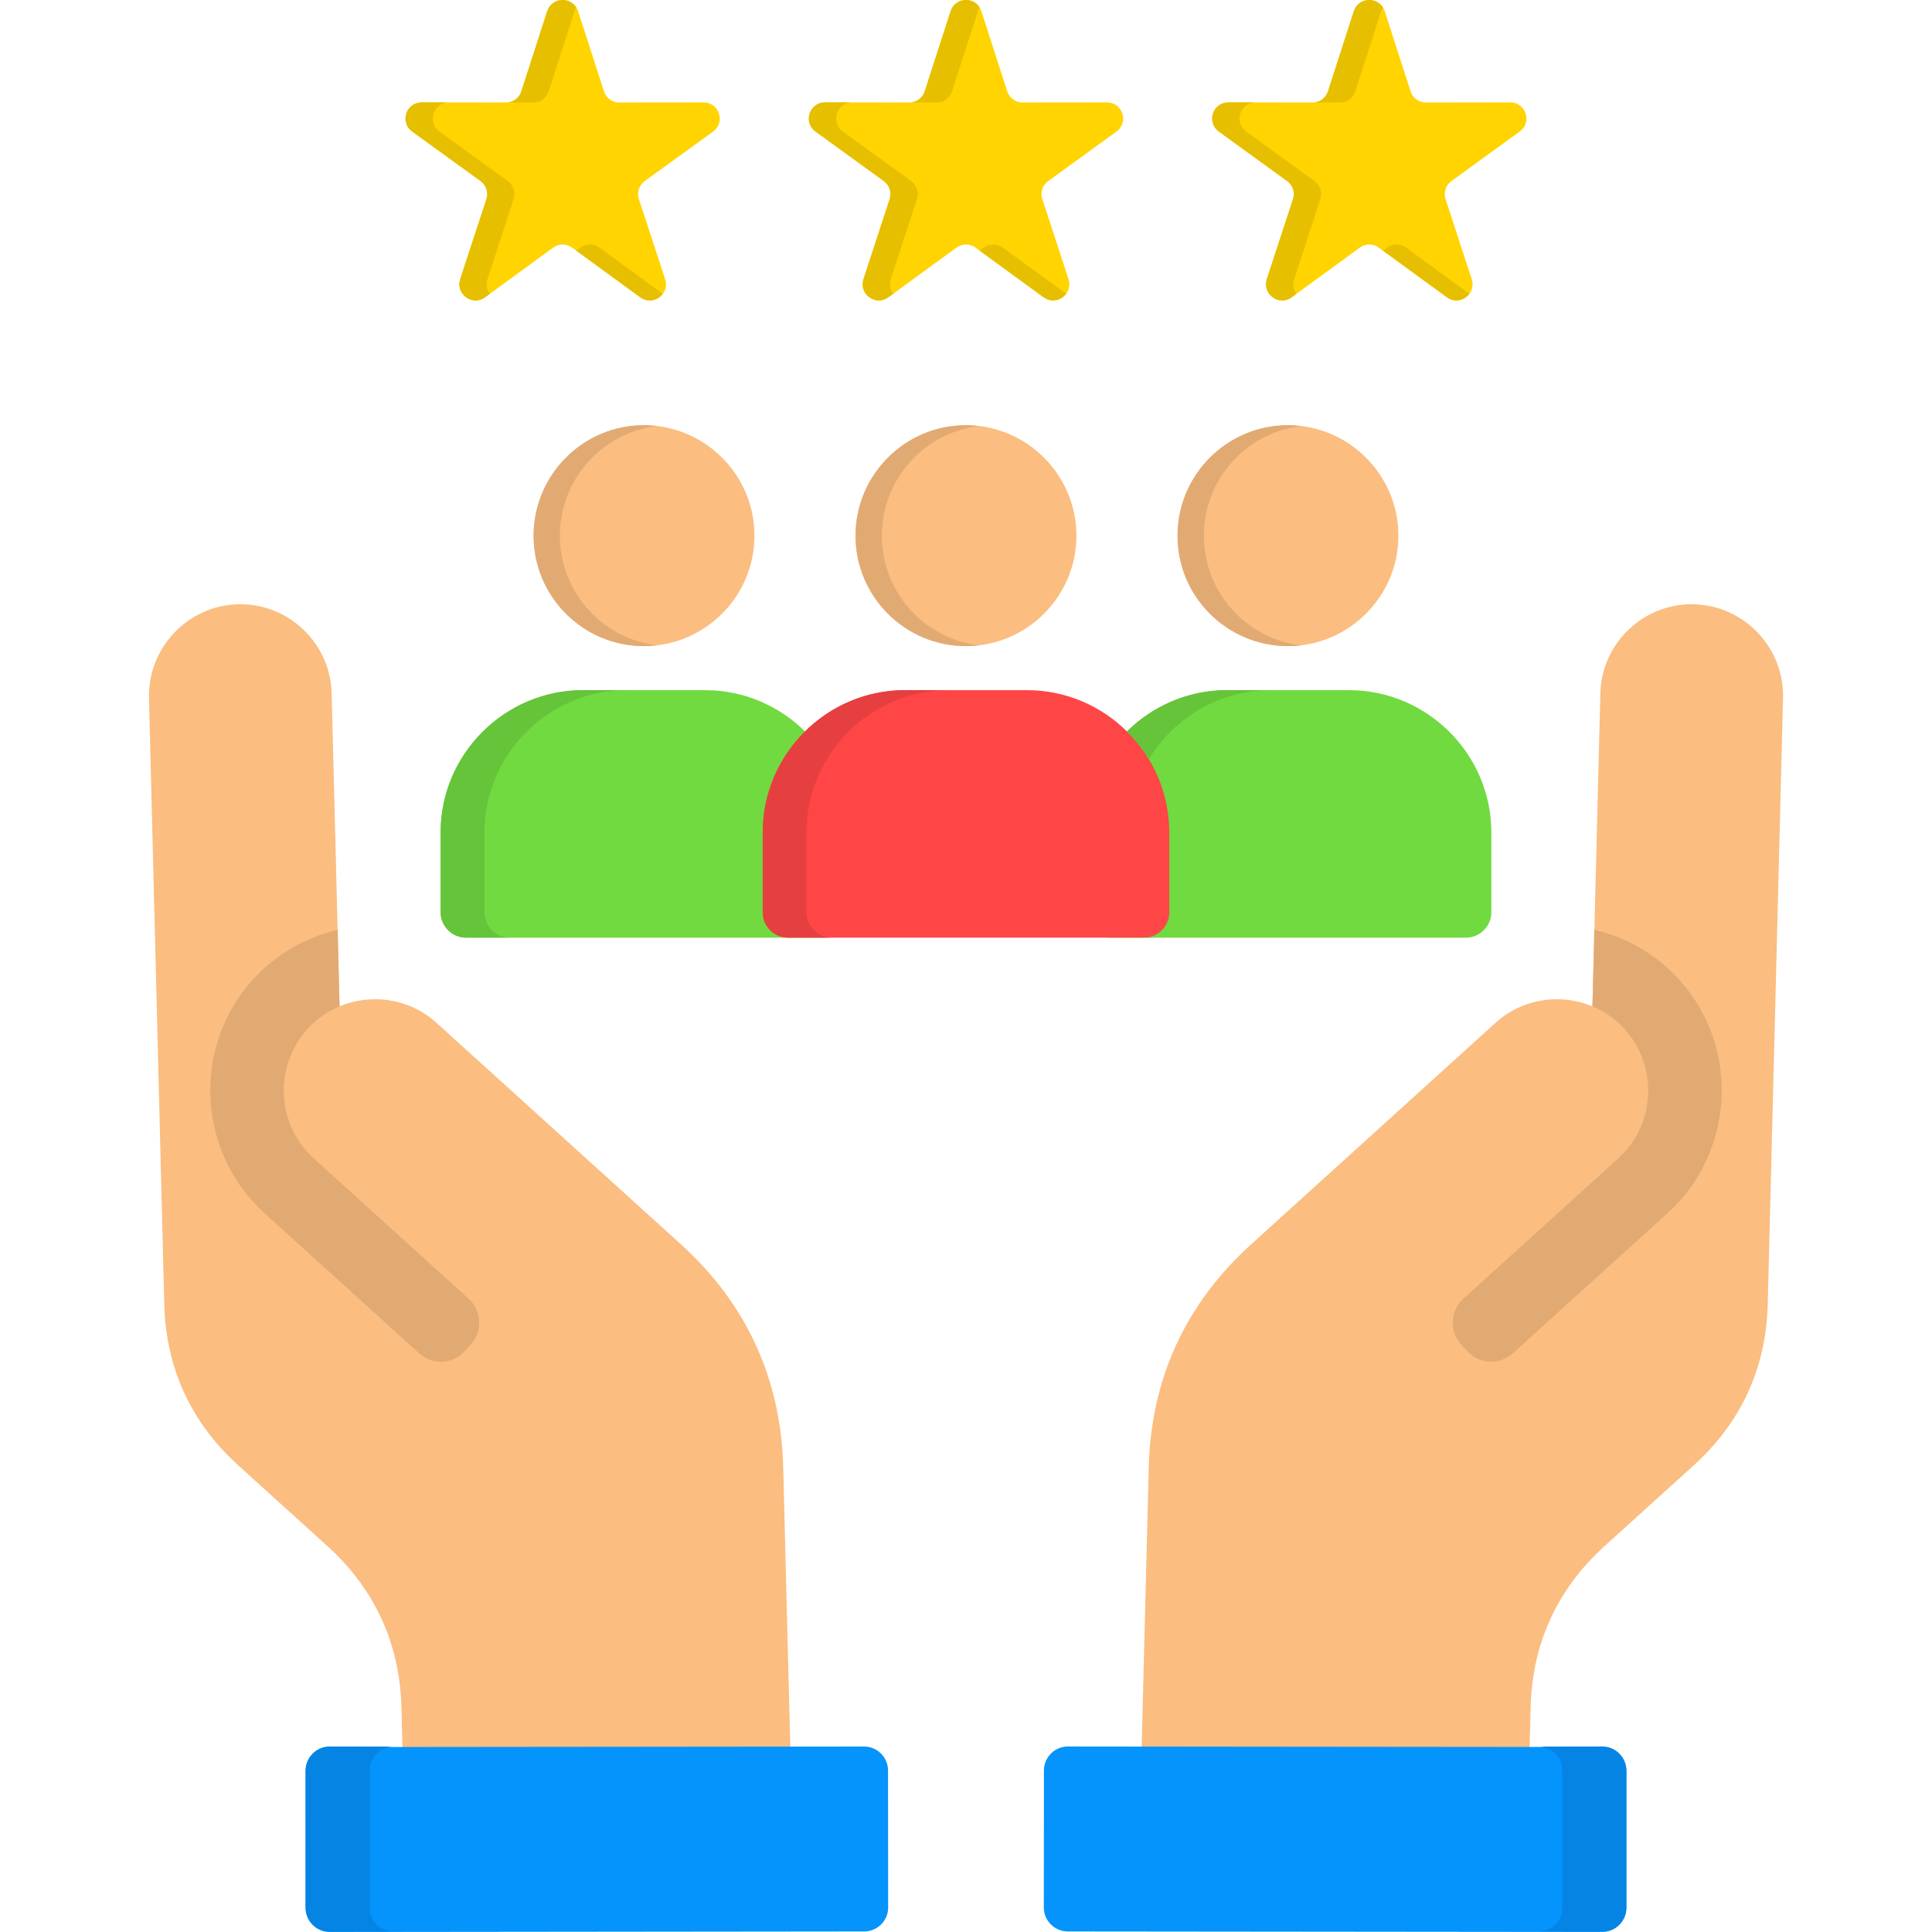
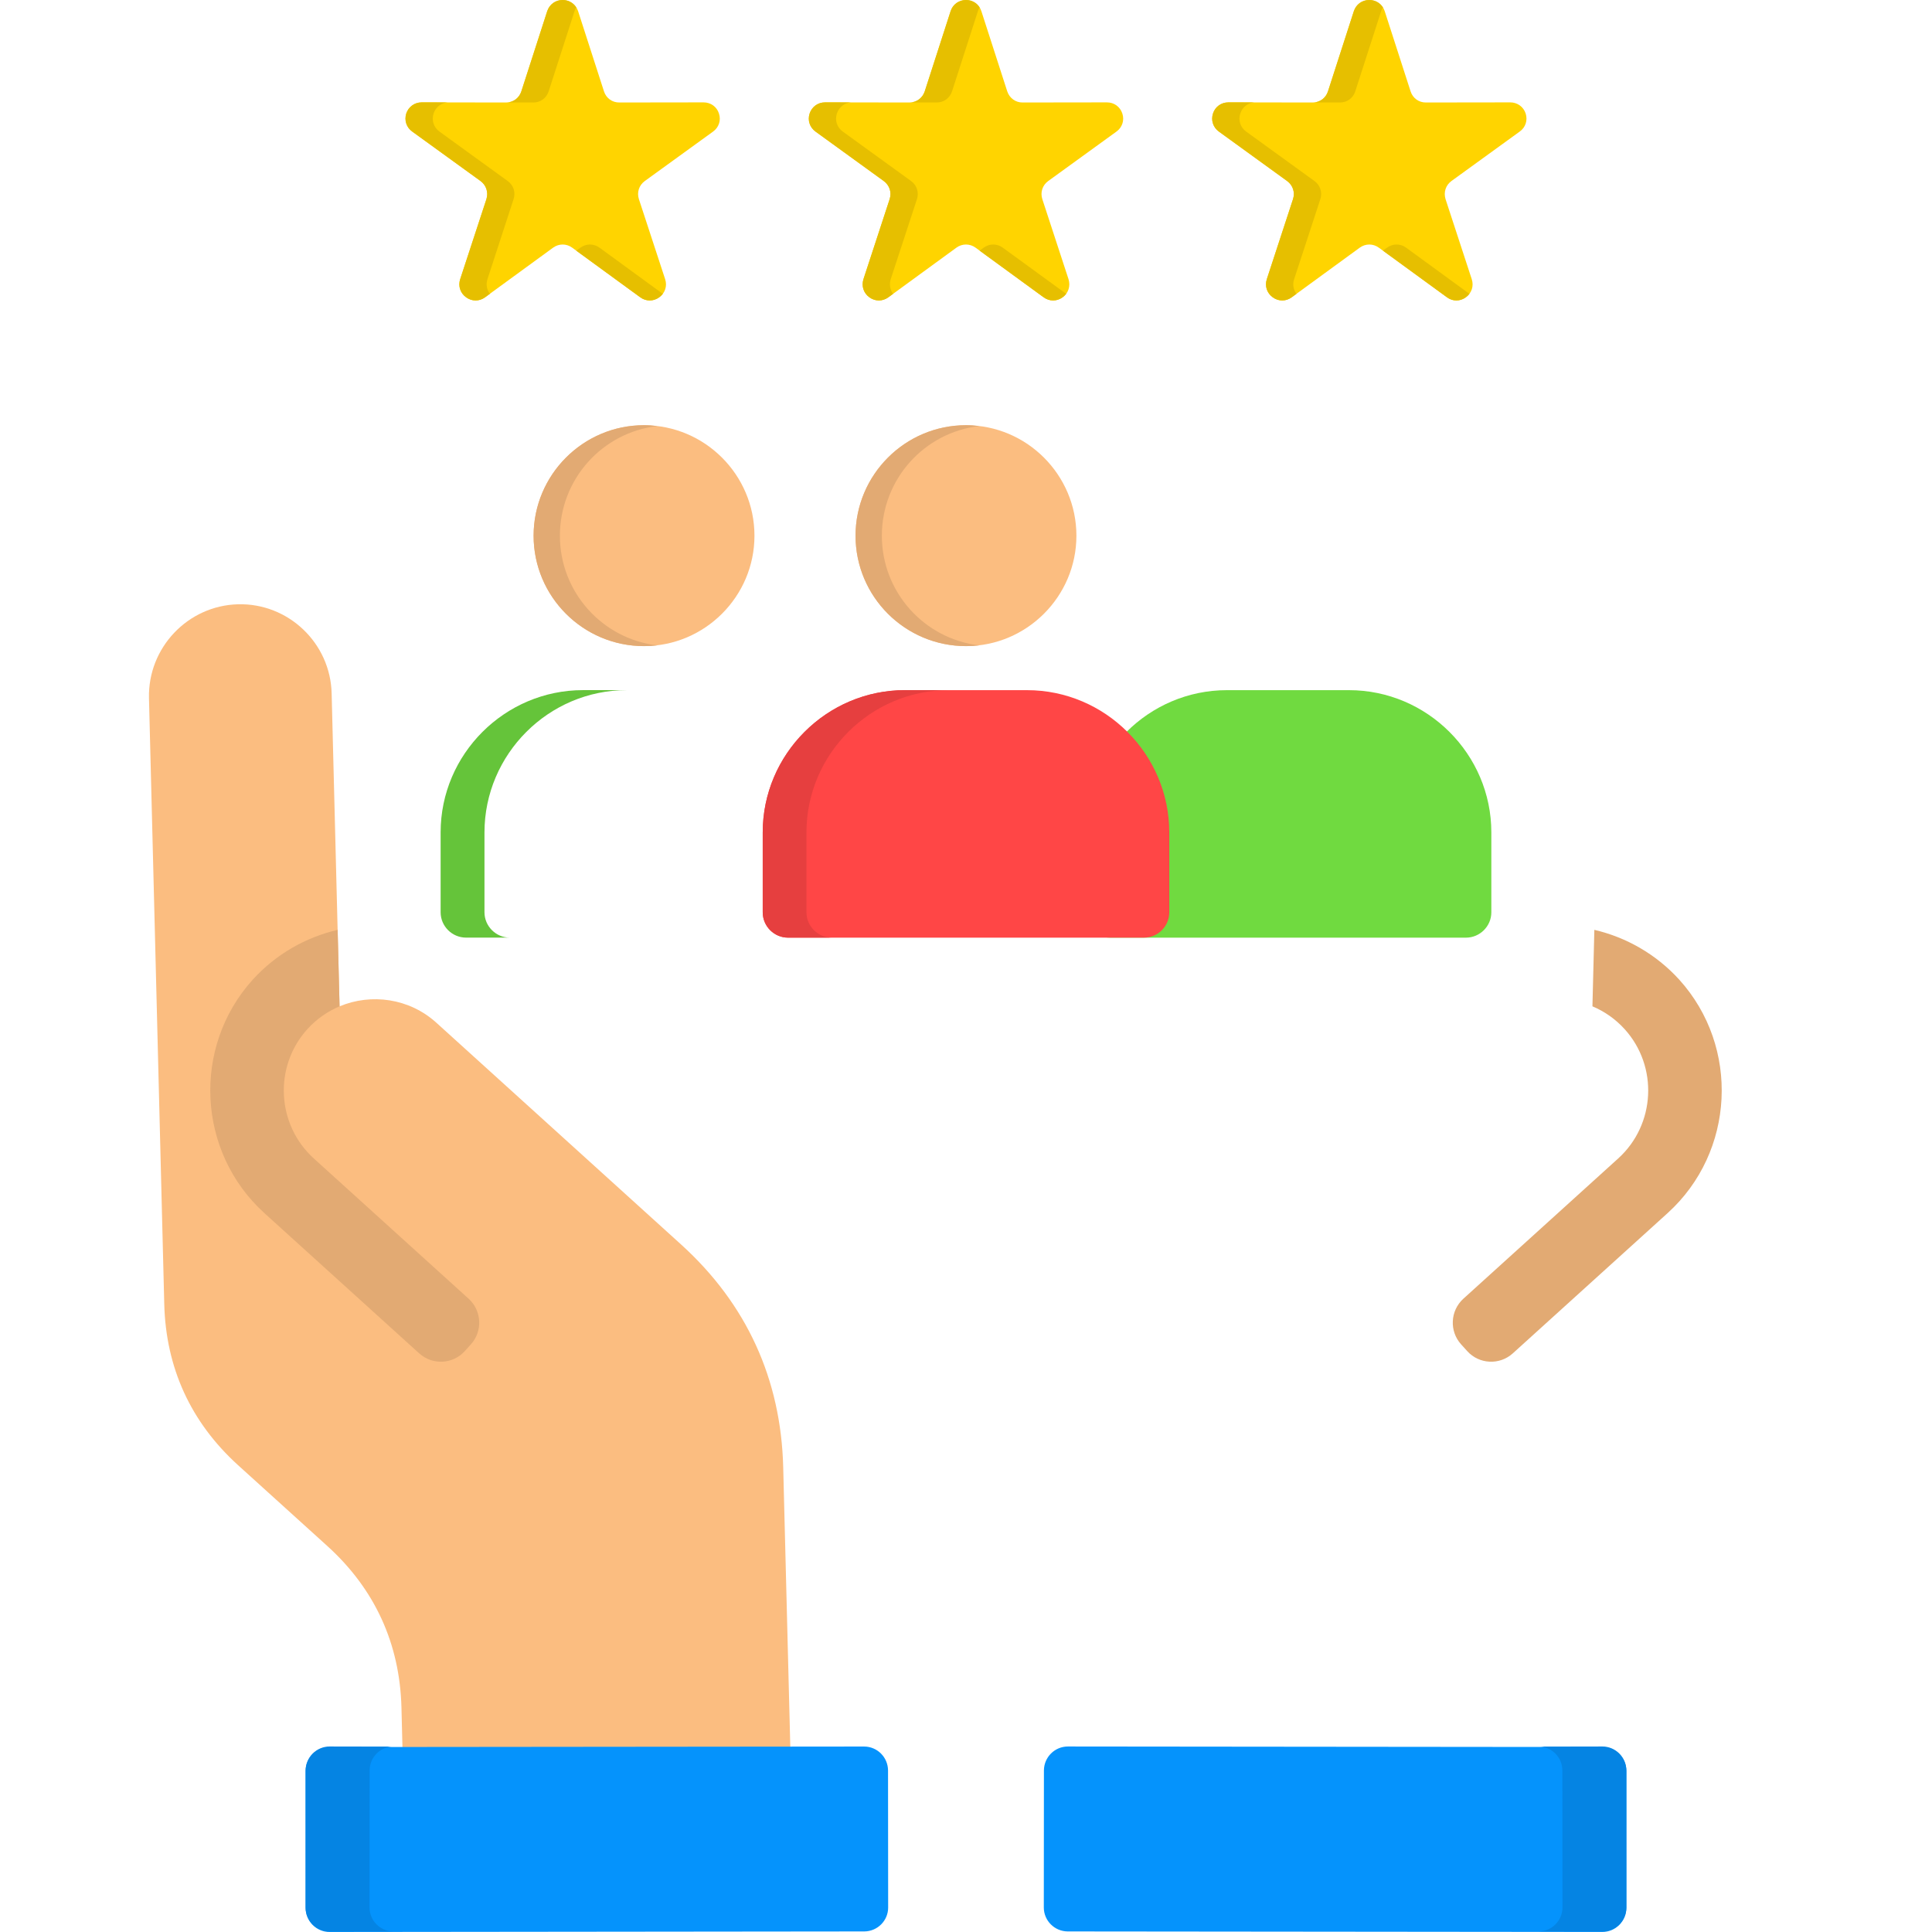
<svg xmlns="http://www.w3.org/2000/svg" id="Layer_1" enable-background="new 0 0 512 512" viewBox="0 0 512 512">
  <g clip-rule="evenodd" fill-rule="evenodd">
-     <path d="m468.47 345.55 4.05-160.55c.34-13.35-10.29-24.52-23.61-24.86-13.32-.34-24.49 10.29-24.8 23.64l-2.1 82.91c-8.42-3.51-18.48-2.15-25.65 4.34-21.63 19.62-43.26 39.2-64.89 58.82-17.32 15.7-26.45 35.6-27.04 58.99l-2.47 97.4 102.73 2.55.94-36.31c.43-16.92 7.03-31.35 19.56-42.72l23.73-21.49c12.52-11.37 19.13-25.77 19.55-42.72z" fill="#fbbd80" />
    <path d="m282.94 511.85 141.7.14c3.49 0 6.32-2.83 6.35-6.32l.03-36.34c0-3.49-2.83-6.35-6.32-6.35l-141.7-.14c-3.49 0-6.32 2.83-6.35 6.32l-.03 36.34c0 3.49 2.84 6.33 6.32 6.35z" fill="#0593fc" />
    <path d="m422.52 246.42c8.39 1.96 16.3 6.38 22.51 13.21 16.13 17.86 14.74 45.69-3.09 61.85l-41.05 37.19c-3.49 3.15-8.9 2.89-12.05-.6l-1.64-1.81c-3.15-3.49-2.89-8.9.6-12.08l41.04-37.18c9.89-8.96 10.66-24.38 1.7-34.27-2.44-2.69-5.36-4.71-8.53-6.04z" fill="#e2aa73" />
    <path d="m424.7 511.85h-16.95c3.49-.03 6.32-2.86 6.32-6.35l-.03-36.34c0-3.32-2.61-6.07-5.87-6.29l16.47-.03c3.49 0 6.32 2.83 6.35 6.32l.03 36.34c0 3.49-2.83 6.35-6.32 6.35z" fill="#0584e3" />
    <path d="m43.53 345.55-4.05-160.55c-.31-13.35 10.29-24.52 23.61-24.86 13.32-.34 24.49 10.29 24.8 23.64l2.1 82.91c8.42-3.51 18.48-2.15 25.65 4.34 21.63 19.62 43.26 39.2 64.91 58.82 17.29 15.7 26.42 35.6 27.01 58.99l2.47 97.4-102.73 2.55-.91-36.31c-.45-16.92-7.06-31.35-19.59-42.72l-23.73-21.49c-12.51-11.37-19.12-25.77-19.54-42.72z" fill="#fbbd80" />
    <path d="m229.06 511.85-141.71.15c-3.49 0-6.32-2.83-6.35-6.32l-.03-36.34c0-3.49 2.83-6.35 6.32-6.35l141.7-.14c3.49 0 6.32 2.83 6.35 6.32l.03 36.34c.01 3.48-2.83 6.32-6.31 6.34z" fill="#0593fc" />
    <path d="m89.48 246.42c-8.39 1.96-16.3 6.38-22.51 13.21-16.13 17.86-14.74 45.69 3.09 61.85l41.05 37.19c3.49 3.15 8.9 2.89 12.05-.6l1.64-1.81c3.15-3.49 2.89-8.9-.6-12.08l-41.04-37.18c-9.89-8.96-10.66-24.38-1.7-34.27 2.44-2.69 5.36-4.71 8.53-6.04z" fill="#e2aa73" />
    <path d="m87.3 511.85h16.95c-3.49-.03-6.32-2.86-6.32-6.35l.03-36.34c0-3.32 2.61-6.07 5.87-6.29l-16.47-.03c-3.49 0-6.32 2.83-6.35 6.32l-.03 36.34c-.01 3.49 2.83 6.35 6.32 6.35z" fill="#0584e3" />
    <path d="m395.22 241.77v-21.17c0-20.72-16.98-37.7-37.73-37.7h-32.34c-20.75 0-37.7 16.98-37.7 37.7v21.17c0 3.69 3 6.72 6.72 6.72h94.31c3.71 0 6.74-3.03 6.74-6.72z" fill="#70da40" />
-     <path d="m341.34 171.22c16.1 0 29.25-13.15 29.25-29.25 0-16.13-13.15-29.28-29.25-29.28-16.13 0-29.28 13.15-29.28 29.28-.01 16.09 13.15 29.25 29.28 29.25z" fill="#fbbd80" />
-     <path d="m224.55 241.77v-21.17c0-20.72-16.95-37.7-37.7-37.7h-32.35c-20.75 0-37.73 16.98-37.73 37.7v21.17c0 3.69 3.03 6.72 6.75 6.72h94.31c3.71 0 6.72-3.03 6.72-6.72z" fill="#70da40" />
    <path d="m170.66 171.22c16.13 0 29.28-13.15 29.28-29.25 0-16.13-13.15-29.28-29.28-29.28-16.1 0-29.25 13.15-29.25 29.28 0 16.09 13.15 29.25 29.25 29.25z" fill="#fbbd80" />
    <path d="m309.87 241.77v-21.17c0-20.72-16.95-37.7-37.7-37.7h-32.34c-20.75 0-37.7 16.98-37.7 37.7v21.17c0 3.69 3 6.72 6.72 6.72h94.31c3.71 0 6.71-3.03 6.71-6.72z" fill="#ff4646" />
    <path d="m256.01 171.22c16.1 0 29.25-13.15 29.25-29.25 0-16.13-13.15-29.28-29.25-29.28-16.13 0-29.28 13.15-29.28 29.28 0 16.09 13.15 29.25 29.28 29.25z" fill="#fbbd80" />
    <path d="m260.07 2.95 6.86 21.26c.6 1.79 2.21 2.98 4.08 2.95l22.34-.03c1.9 0 3.49 1.16 4.08 2.95.6 1.81-.03 3.69-1.56 4.79l-18.08 13.1c-1.53 1.11-2.15 3-1.56 4.82l6.94 21.2c.57 1.81-.03 3.69-1.56 4.79-1.53 1.13-3.51 1.13-5.05 0l-18.03-13.15c-1.53-1.11-3.54-1.11-5.07 0l-18.03 13.15c-1.53 1.13-3.51 1.13-5.05 0-1.53-1.11-2.13-2.98-1.56-4.79l6.94-21.2c.6-1.81-.03-3.71-1.56-4.82l-18.08-13.1c-1.53-1.11-2.15-2.98-1.56-4.79.6-1.79 2.18-2.95 4.08-2.95l22.34.03c1.87.03 3.49-1.16 4.08-2.95l6.86-21.26c.58-1.78 2.19-2.95 4.09-2.95 1.87 0 3.49 1.17 4.06 2.95z" fill="#ffd400" />
    <path d="m366.96 2.95 6.86 21.26c.57 1.79 2.18 2.98 4.08 2.95l22.34-.03c1.87 0 3.49 1.16 4.08 2.95.57 1.81-.03 3.69-1.59 4.79l-18.08 13.1c-1.53 1.11-2.13 3-1.56 4.82l6.94 21.2c.6 1.81-.03 3.69-1.56 4.79-1.53 1.13-3.51 1.13-5.02 0l-18.05-13.15c-1.53-1.11-3.51-1.11-5.05 0l-18.03 13.15c-1.53 1.13-3.51 1.13-5.05 0-1.53-1.11-2.15-2.98-1.56-4.79l6.94-21.2c.6-1.81-.03-3.71-1.56-4.82l-18.08-13.1c-1.53-1.11-2.15-2.98-1.56-4.79.57-1.79 2.18-2.95 4.08-2.95l22.31.03c1.9.03 3.51-1.16 4.08-2.95l6.86-21.26c.6-1.79 2.18-2.95 4.08-2.95 1.92 0 3.51 1.17 4.1 2.95z" fill="#ffd400" />
    <path d="m153.2 2.95 6.86 21.26c.57 1.79 2.18 2.98 4.08 2.95l22.31-.03c1.9 0 3.51 1.16 4.08 2.95.6 1.81-.03 3.69-1.56 4.79l-18.09 13.1c-1.53 1.11-2.15 3-1.56 4.82l6.95 21.2c.6 1.81-.03 3.69-1.56 4.79-1.53 1.13-3.52 1.13-5.05 0l-18.03-13.15c-1.53-1.11-3.51-1.11-5.05 0l-18.03 13.15c-1.53 1.13-3.51 1.13-5.05 0-1.53-1.11-2.15-2.98-1.56-4.79l6.95-21.2c.57-1.81-.03-3.71-1.56-4.82l-18.09-13.1c-1.56-1.11-2.15-2.98-1.59-4.79.6-1.79 2.21-2.95 4.08-2.95l22.34.03c1.9.03 3.51-1.16 4.08-2.95l6.86-21.26c.6-1.79 2.18-2.95 4.08-2.95s3.52 1.17 4.11 2.95z" fill="#ffd400" />
    <path d="m251.42 182.89h-11.59c-20.75 0-37.7 16.98-37.7 37.7v21.17c0 3.69 3 6.72 6.72 6.72h11.59c-3.69 0-6.72-3.03-6.72-6.72v-21.16c0-20.73 16.98-37.71 37.7-37.71z" fill="#e63f3f" />
    <path d="m166.1 182.89h-11.6c-20.75 0-37.73 16.98-37.73 37.7v21.17c0 3.69 3.03 6.72 6.75 6.72h11.59c-3.69 0-6.72-3.03-6.72-6.72v-21.16c.01-20.73 16.99-37.71 37.71-37.71z" fill="#65c43a" />
-     <path d="m336.74 182.89h-11.59c-10.29 0-19.67 4.2-26.48 10.94 2.21 2.21 4.17 4.68 5.78 7.37 6.64-10.94 18.66-18.31 32.29-18.31zm-33.59 65.6h2.61c-.43 0-.88-.06-1.3-.14-.43.08-.85.14-1.31.14z" fill="#65c43a" />
    <g fill="#e2aa73">
      <path d="m256.01 112.68c1.16 0 2.32.09 3.46.23-14.51 1.7-25.77 14.06-25.77 29.06 0 14.97 11.25 27.33 25.77 29.06-1.13.14-2.3.2-3.46.2-16.19 0-29.28-13.1-29.28-29.25s13.1-29.3 29.28-29.3z" />
      <path d="m170.66 112.68c1.19 0 2.35.09 3.49.23-14.51 1.7-25.77 14.06-25.77 29.06 0 14.97 11.25 27.33 25.77 29.06-1.13.14-2.3.2-3.49.2-16.16 0-29.25-13.1-29.25-29.25s13.09-29.3 29.25-29.3z" />
-       <path d="m341.34 112.68c1.16 0 2.32.09 3.49.23-14.54 1.7-25.8 14.06-25.8 29.06 0 14.97 11.25 27.33 25.8 29.06-1.16.14-2.32.2-3.49.2-16.19 0-29.28-13.1-29.28-29.25s13.09-29.3 29.28-29.3z" />
    </g>
    <path d="m282.55 77.87c-.26.34-.57.65-.94.91-1.53 1.13-3.51 1.13-5.05 0l-16.95-12.36 1.08-.79c1.53-1.11 3.52-1.11 5.05 0zm-45.87 0-1.25.91c-1.53 1.13-3.51 1.13-5.05 0-1.53-1.11-2.13-2.98-1.56-4.79l6.94-21.2c.6-1.81-.03-3.71-1.56-4.82l-18.08-13.1c-1.53-1.11-2.15-2.98-1.56-4.79.6-1.79 2.18-2.95 4.08-2.95h6.86c-1.73.14-3.17 1.28-3.71 2.95-.6 1.81.03 3.69 1.56 4.79l18.09 13.1c1.53 1.11 2.15 3 1.56 4.82l-6.95 21.2c-.42 1.36-.19 2.8.63 3.88zm4.65-50.71c1.73-.14 3.2-1.28 3.74-2.95l6.86-21.26c.57-1.78 2.18-2.95 4.08-2.95 1.5 0 2.83.74 3.6 1.96-.2.31-.34.65-.45.99l-6.86 21.26c-.6 1.79-2.21 2.98-4.11 2.95z" fill="#e6bf00" />
    <path d="m389.41 77.87c-.26.34-.57.65-.94.91-1.53 1.13-3.51 1.13-5.02 0l-16.95-12.36 1.08-.79c1.53-1.11 3.52-1.11 5.05 0zm-45.83 0-1.25.91c-1.53 1.13-3.51 1.13-5.05 0-1.53-1.11-2.15-2.98-1.56-4.79l6.94-21.2c.6-1.81-.03-3.71-1.56-4.82l-18.08-13.1c-1.53-1.11-2.15-2.98-1.56-4.79.57-1.79 2.18-2.95 4.08-2.95h6.86c-1.73.14-3.17 1.28-3.71 2.95-.6 1.81.03 3.69 1.56 4.79l18.09 13.1c1.53 1.11 2.15 3 1.56 4.82l-6.94 21.2c-.46 1.36-.21 2.8.62 3.88zm4.64-50.71c1.73-.14 3.17-1.28 3.71-2.95l6.86-21.26c.6-1.79 2.18-2.95 4.08-2.95 1.53 0 2.83.74 3.63 1.96-.2.31-.37.65-.48.99l-6.86 21.26c-.57 1.79-2.18 2.98-4.08 2.95z" fill="#e6bf00" />
    <path d="m175.65 77.87c-.26.34-.57.65-.94.91-1.53 1.13-3.52 1.13-5.05 0l-16.95-12.36 1.11-.79c1.53-1.11 3.51-1.11 5.05 0zm-45.83 0-1.25.91c-1.53 1.13-3.51 1.13-5.05 0-1.53-1.11-2.15-2.98-1.56-4.79l6.95-21.2c.57-1.81-.03-3.71-1.56-4.82l-18.09-13.1c-1.56-1.11-2.15-2.98-1.59-4.79.6-1.79 2.21-2.95 4.08-2.95h6.89c-1.73.14-3.17 1.28-3.74 2.95-.57 1.81.03 3.69 1.56 4.79l18.08 13.1c1.56 1.11 2.15 3 1.56 4.82l-6.92 21.2c-.44 1.36-.19 2.8.64 3.88zm4.64-50.71c1.73-.14 3.17-1.28 3.71-2.95l6.86-21.26c.6-1.79 2.18-2.95 4.08-2.95 1.5 0 2.83.74 3.6 1.96-.2.31-.34.65-.45.99l-6.86 21.26c-.6 1.79-2.18 2.98-4.08 2.95z" fill="#e6bf00" />
  </g>
</svg>